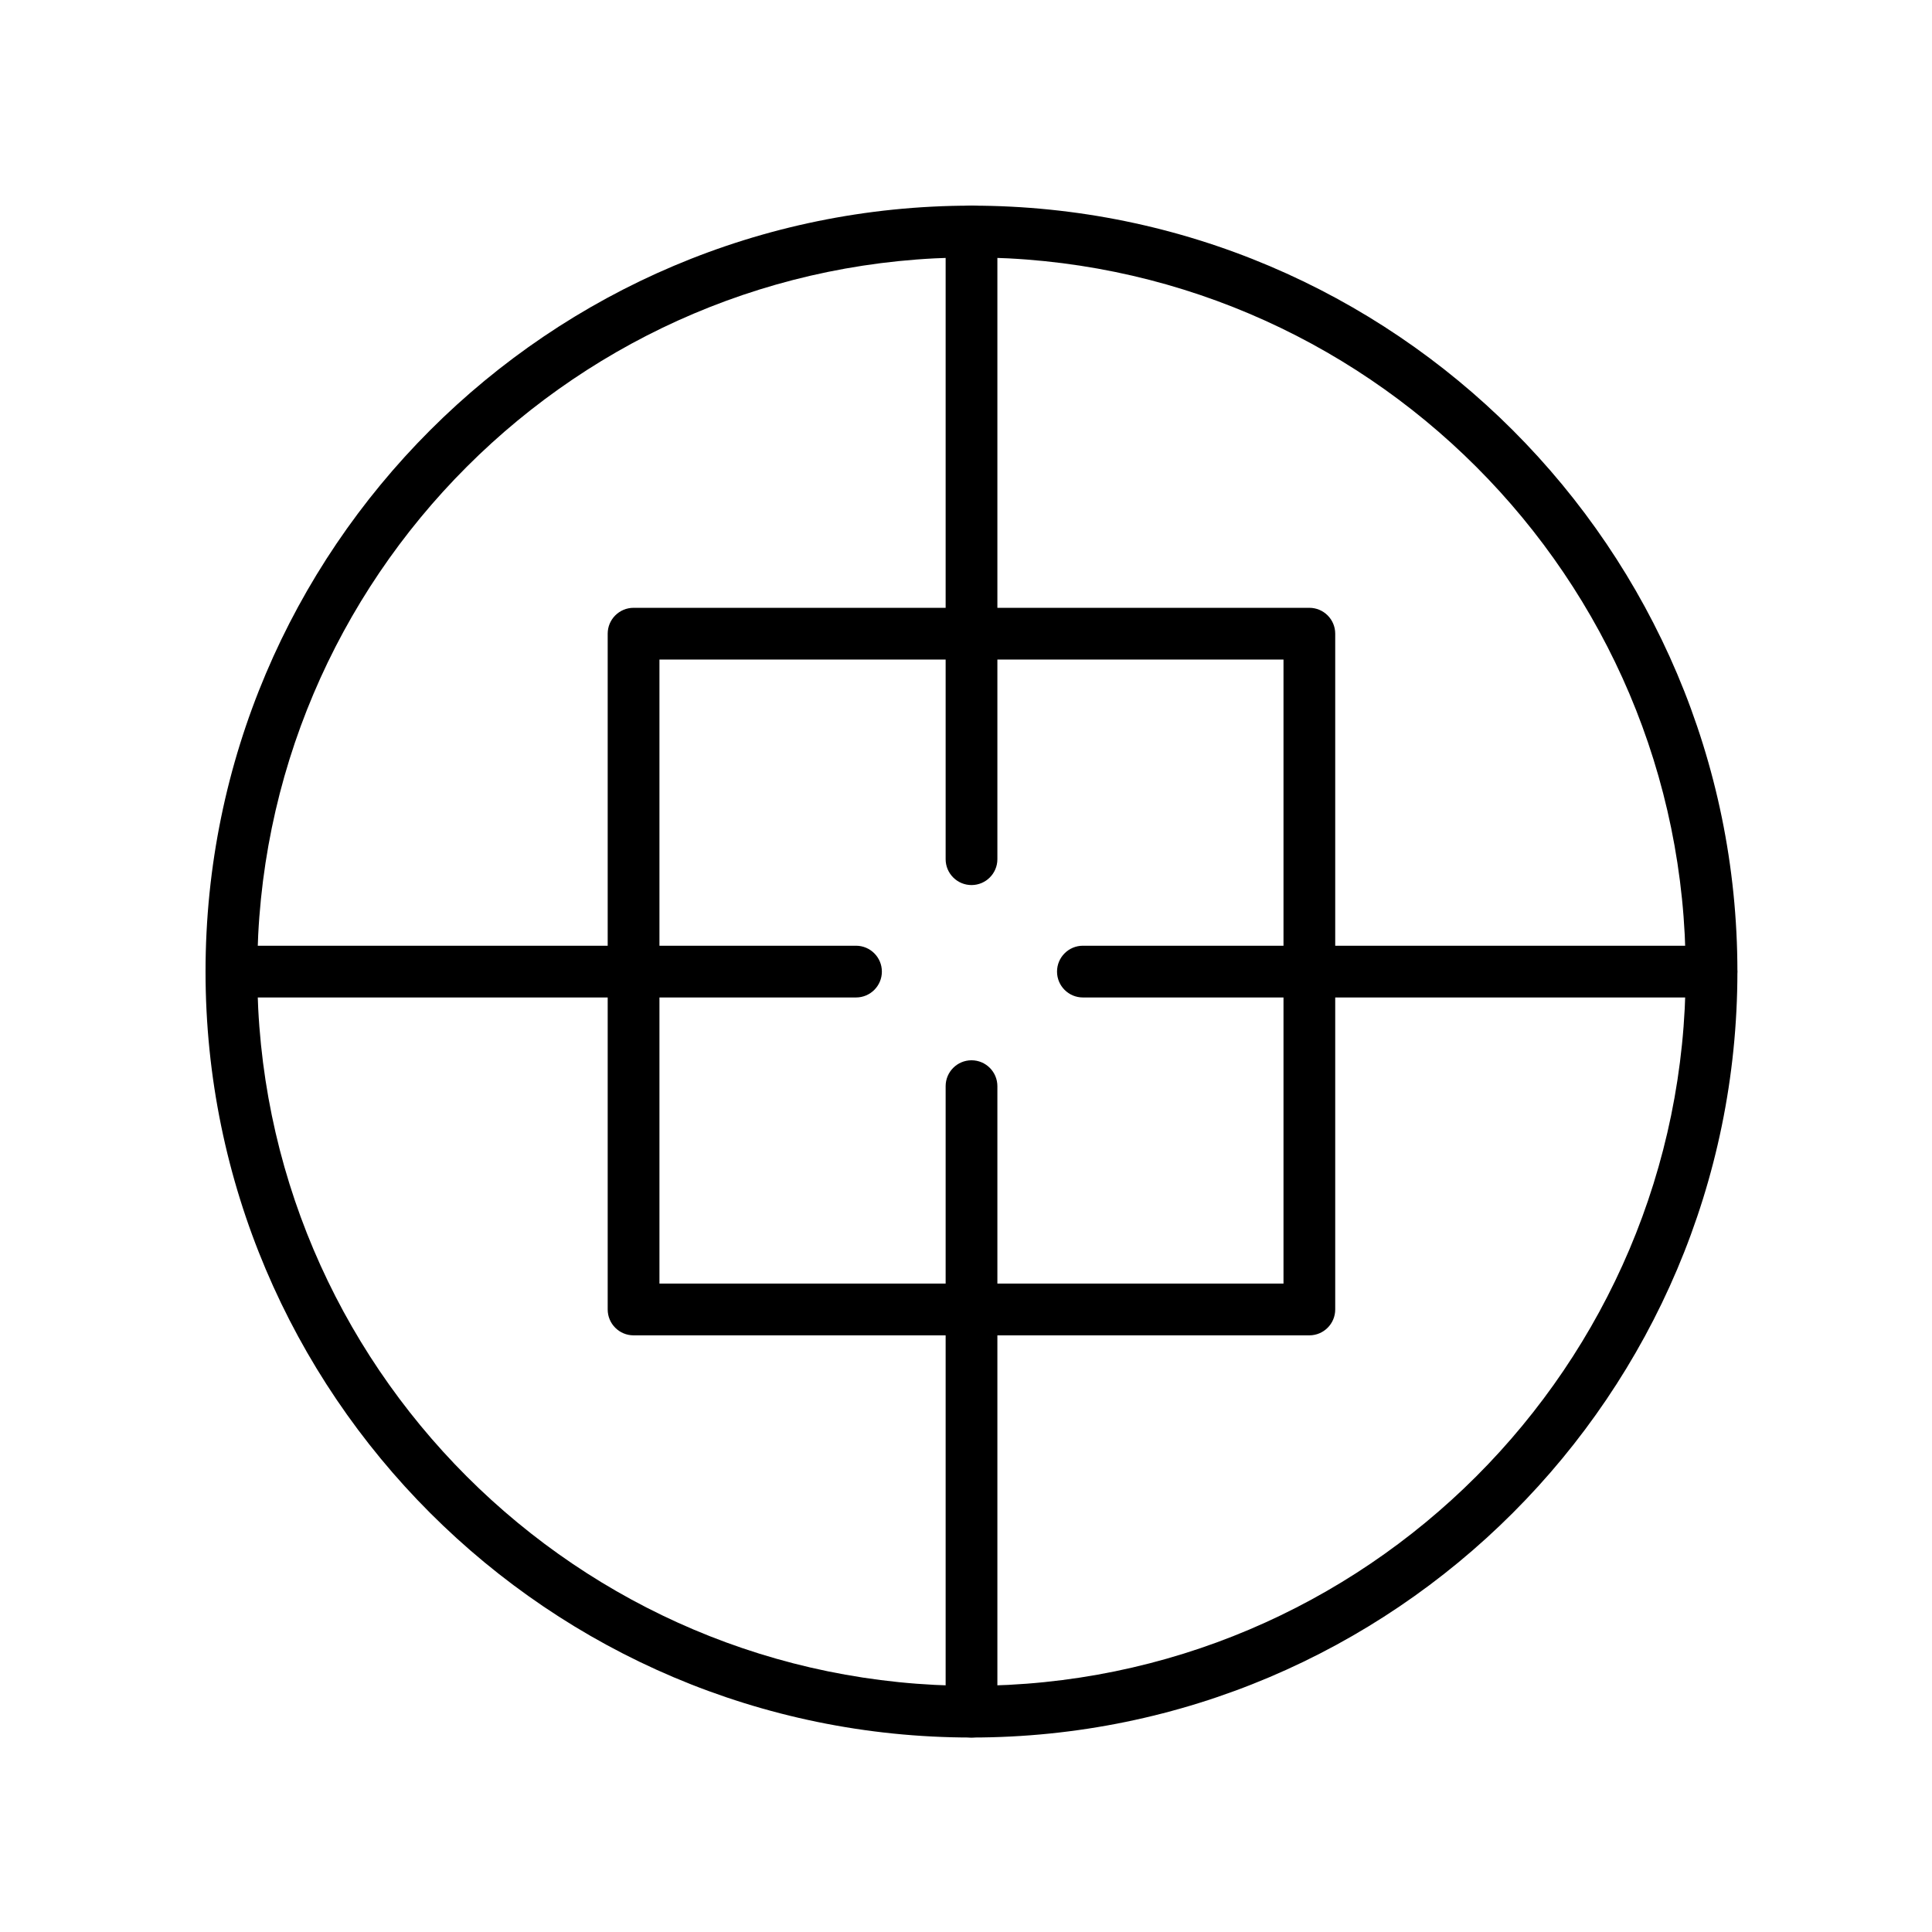
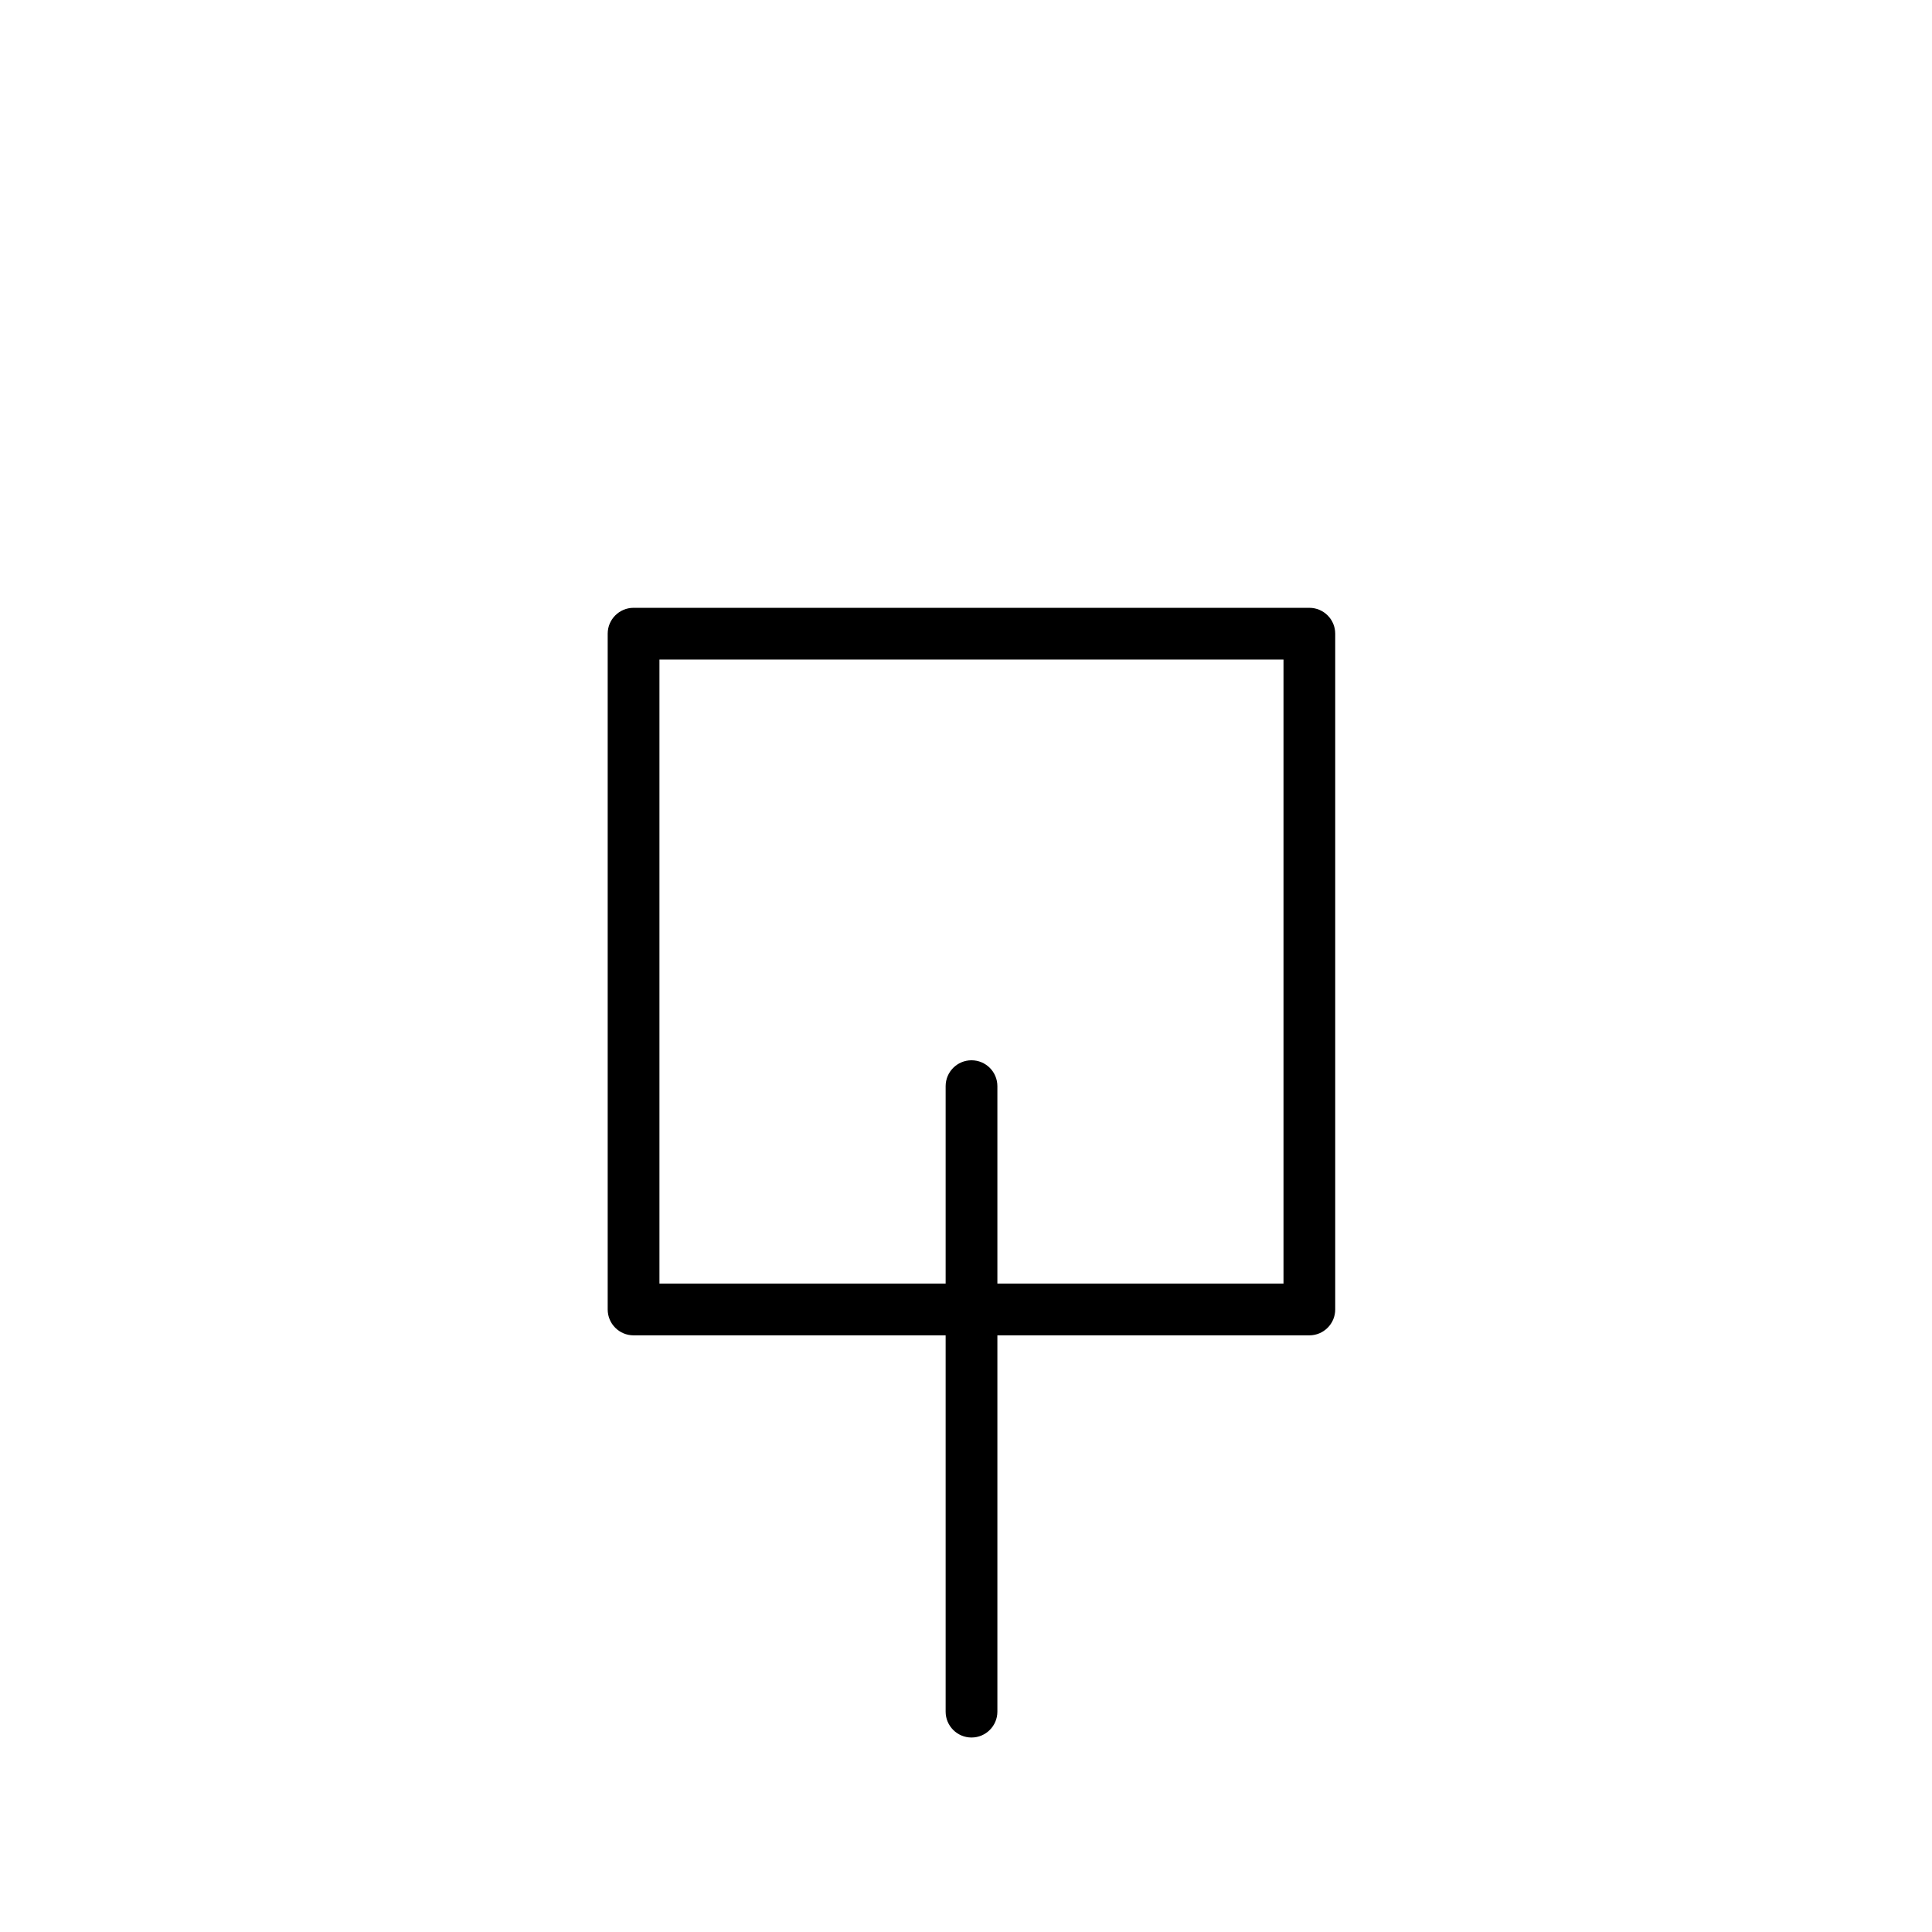
<svg xmlns="http://www.w3.org/2000/svg" fill="#000000" width="800px" height="800px" version="1.1" viewBox="144 144 512 512">
  <g>
-     <path d="m401.45 604.46c-111.93 0-202.98-91.051-202.98-202.98s91.051-202.98 202.98-202.98 202.98 91.055 202.98 202.98-91.055 202.98-202.98 202.98zm0-392.24c-104.36 0-189.27 84.91-189.27 189.27s84.91 189.27 189.27 189.27 189.27-84.91 189.27-189.27c0-104.38-84.91-189.27-189.27-189.27z" />
    <path d="m401.46 604.46c-3.785 0-6.856-3.07-6.856-6.856v-165.76c0-3.785 3.07-6.859 6.856-6.859s6.856 3.074 6.856 6.859v165.76c0 3.785-3.07 6.856-6.856 6.856z" />
-     <path d="m401.46 378.55c-3.785 0-6.856-3.074-6.856-6.856v-166.37c0-3.785 3.07-6.856 6.856-6.856s6.856 3.07 6.856 6.856v166.37c0 3.781-3.07 6.856-6.856 6.856z" />
-     <path d="m370.85 408.34h-165.52c-3.785 0-6.856-3.07-6.856-6.856 0-3.785 3.07-6.856 6.856-6.856h165.52c3.785 0 6.856 3.07 6.856 6.856 0 3.785-3.07 6.856-6.856 6.856z" />
-     <path d="m597.56 408.34h-166.58c-3.785 0-6.856-3.07-6.856-6.856 0-3.785 3.07-6.856 6.856-6.856h166.58c3.785 0 6.859 3.07 6.859 6.856 0 3.785-3.074 6.856-6.859 6.856z" />
    <path d="m490.99 497.88h-179.09c-3.785 0-6.856-3.07-6.856-6.856v-179.09c0-3.785 3.07-6.856 6.856-6.856h179.09c3.785 0 6.856 3.07 6.856 6.856v179.09c0 3.785-3.07 6.856-6.856 6.856zm-172.23-13.715h165.38v-165.38h-165.38z" />
  </g>
</svg>